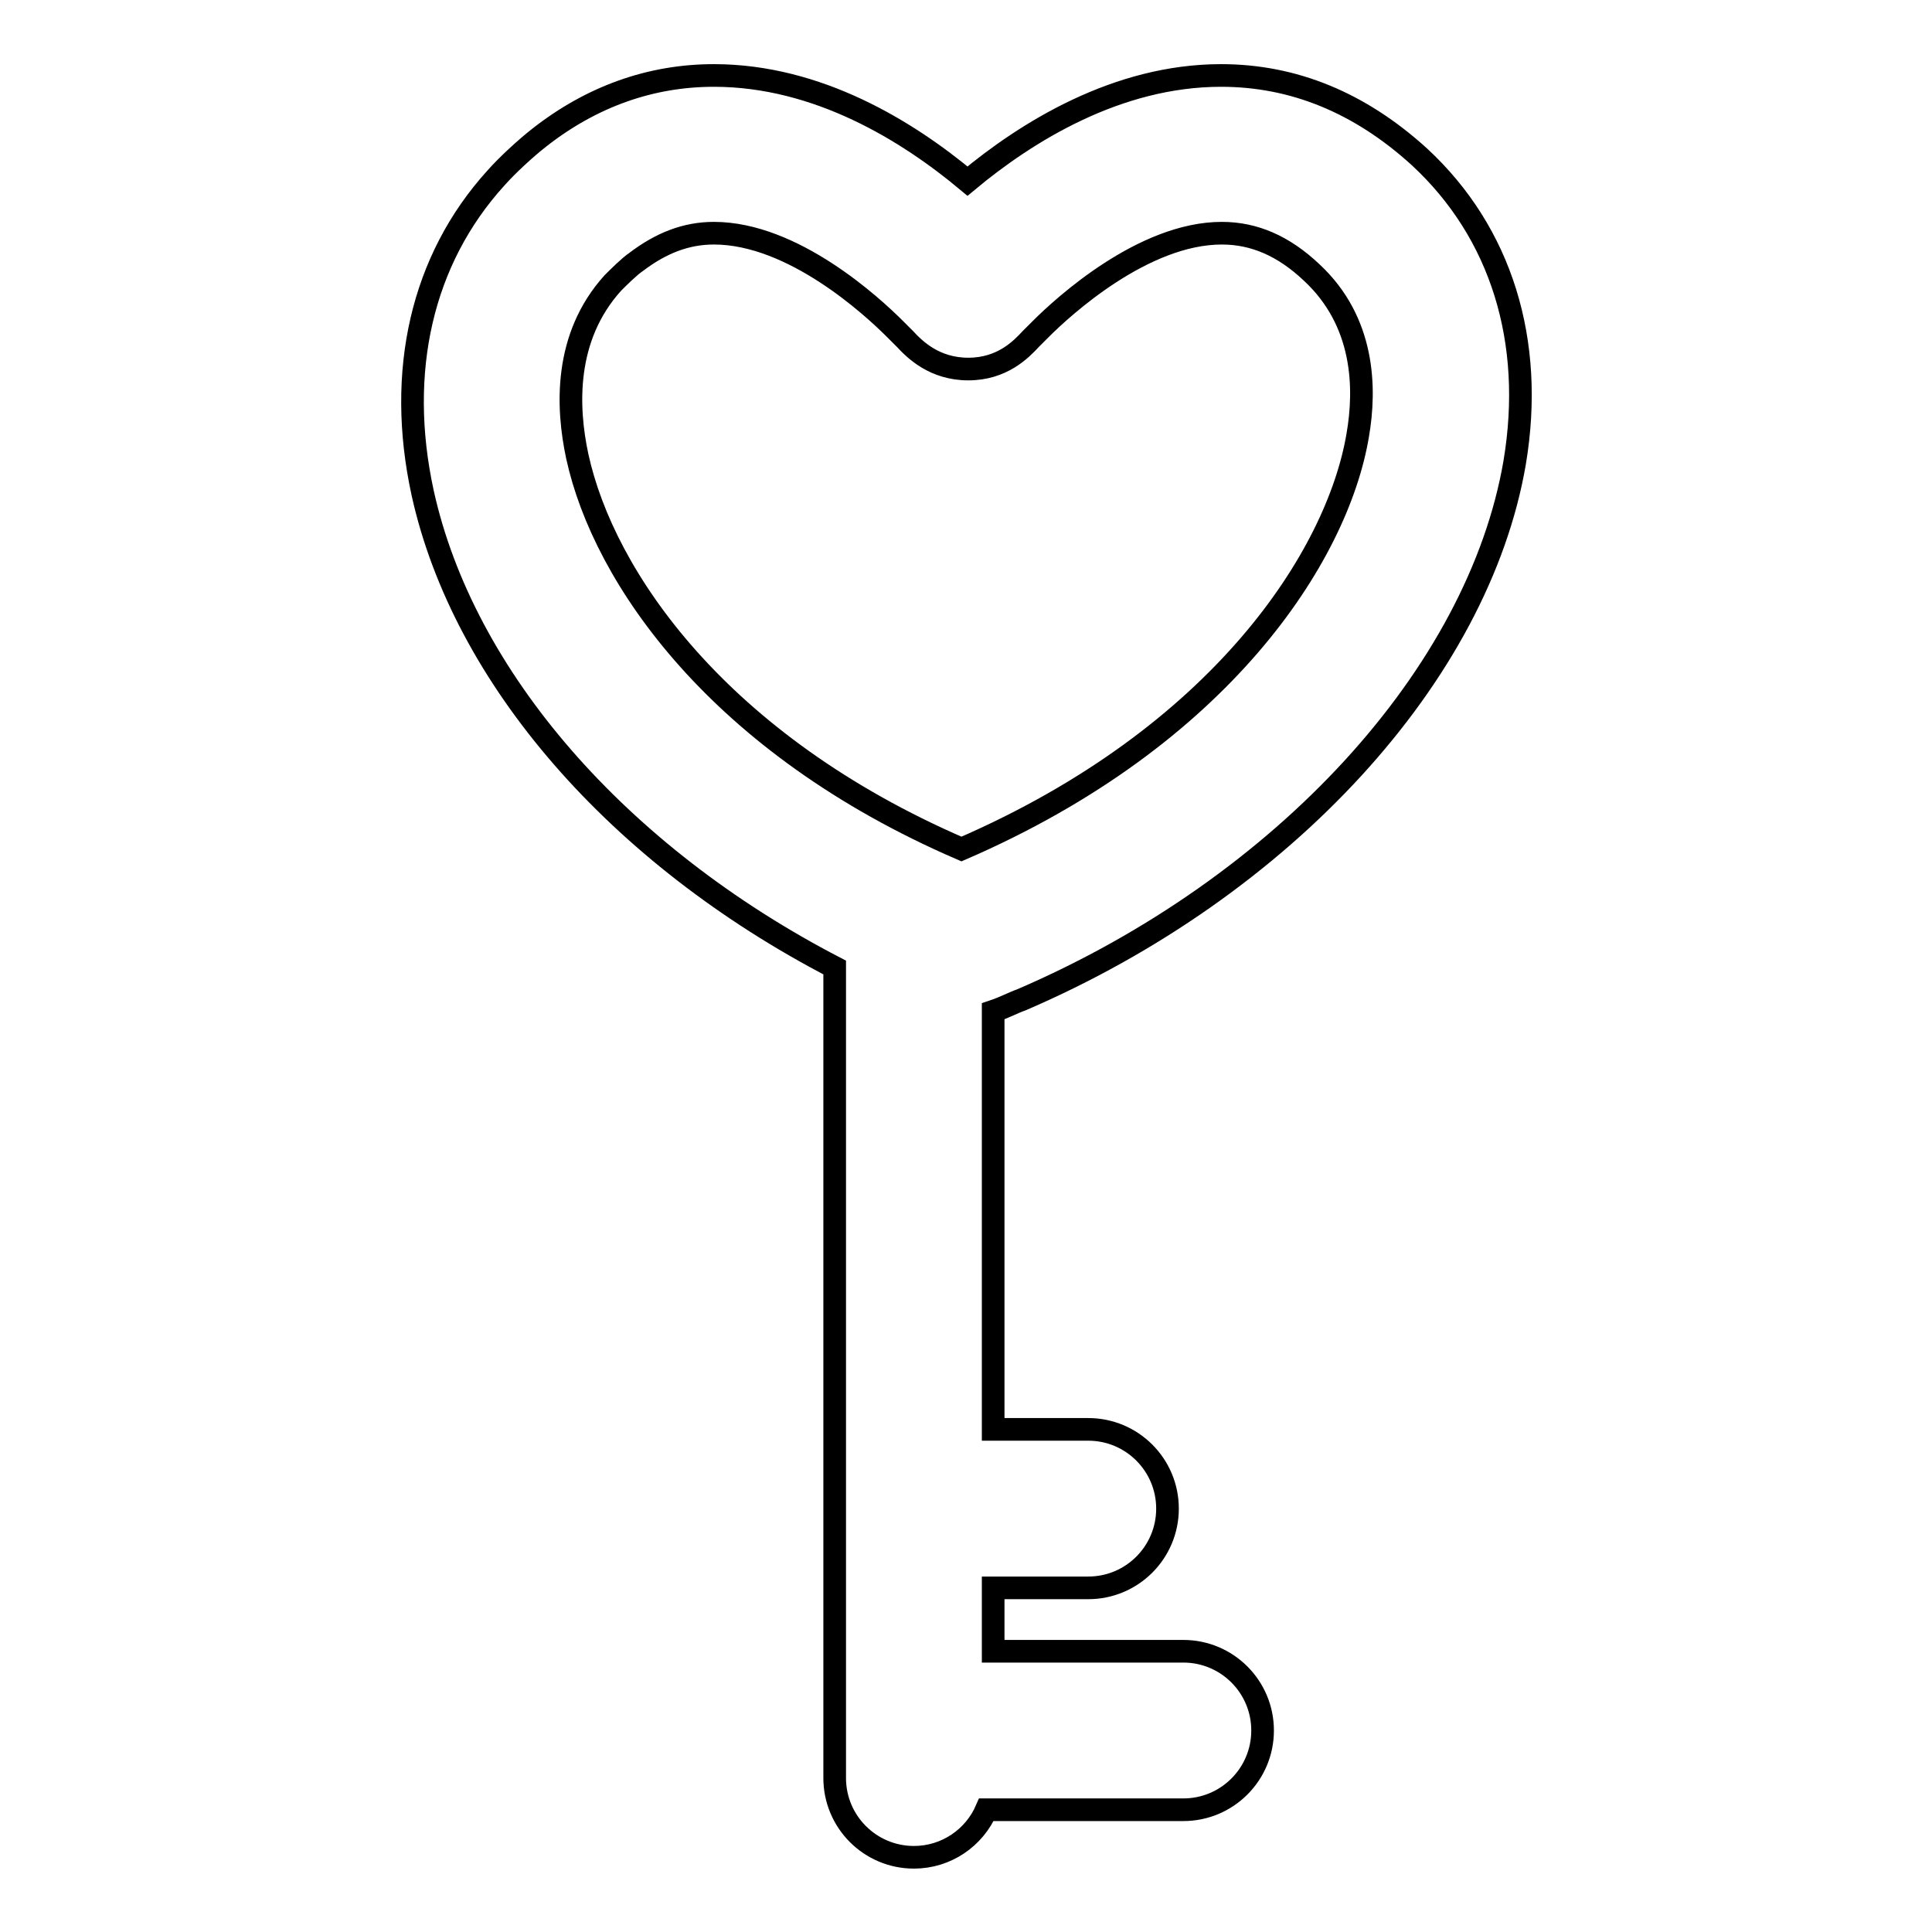
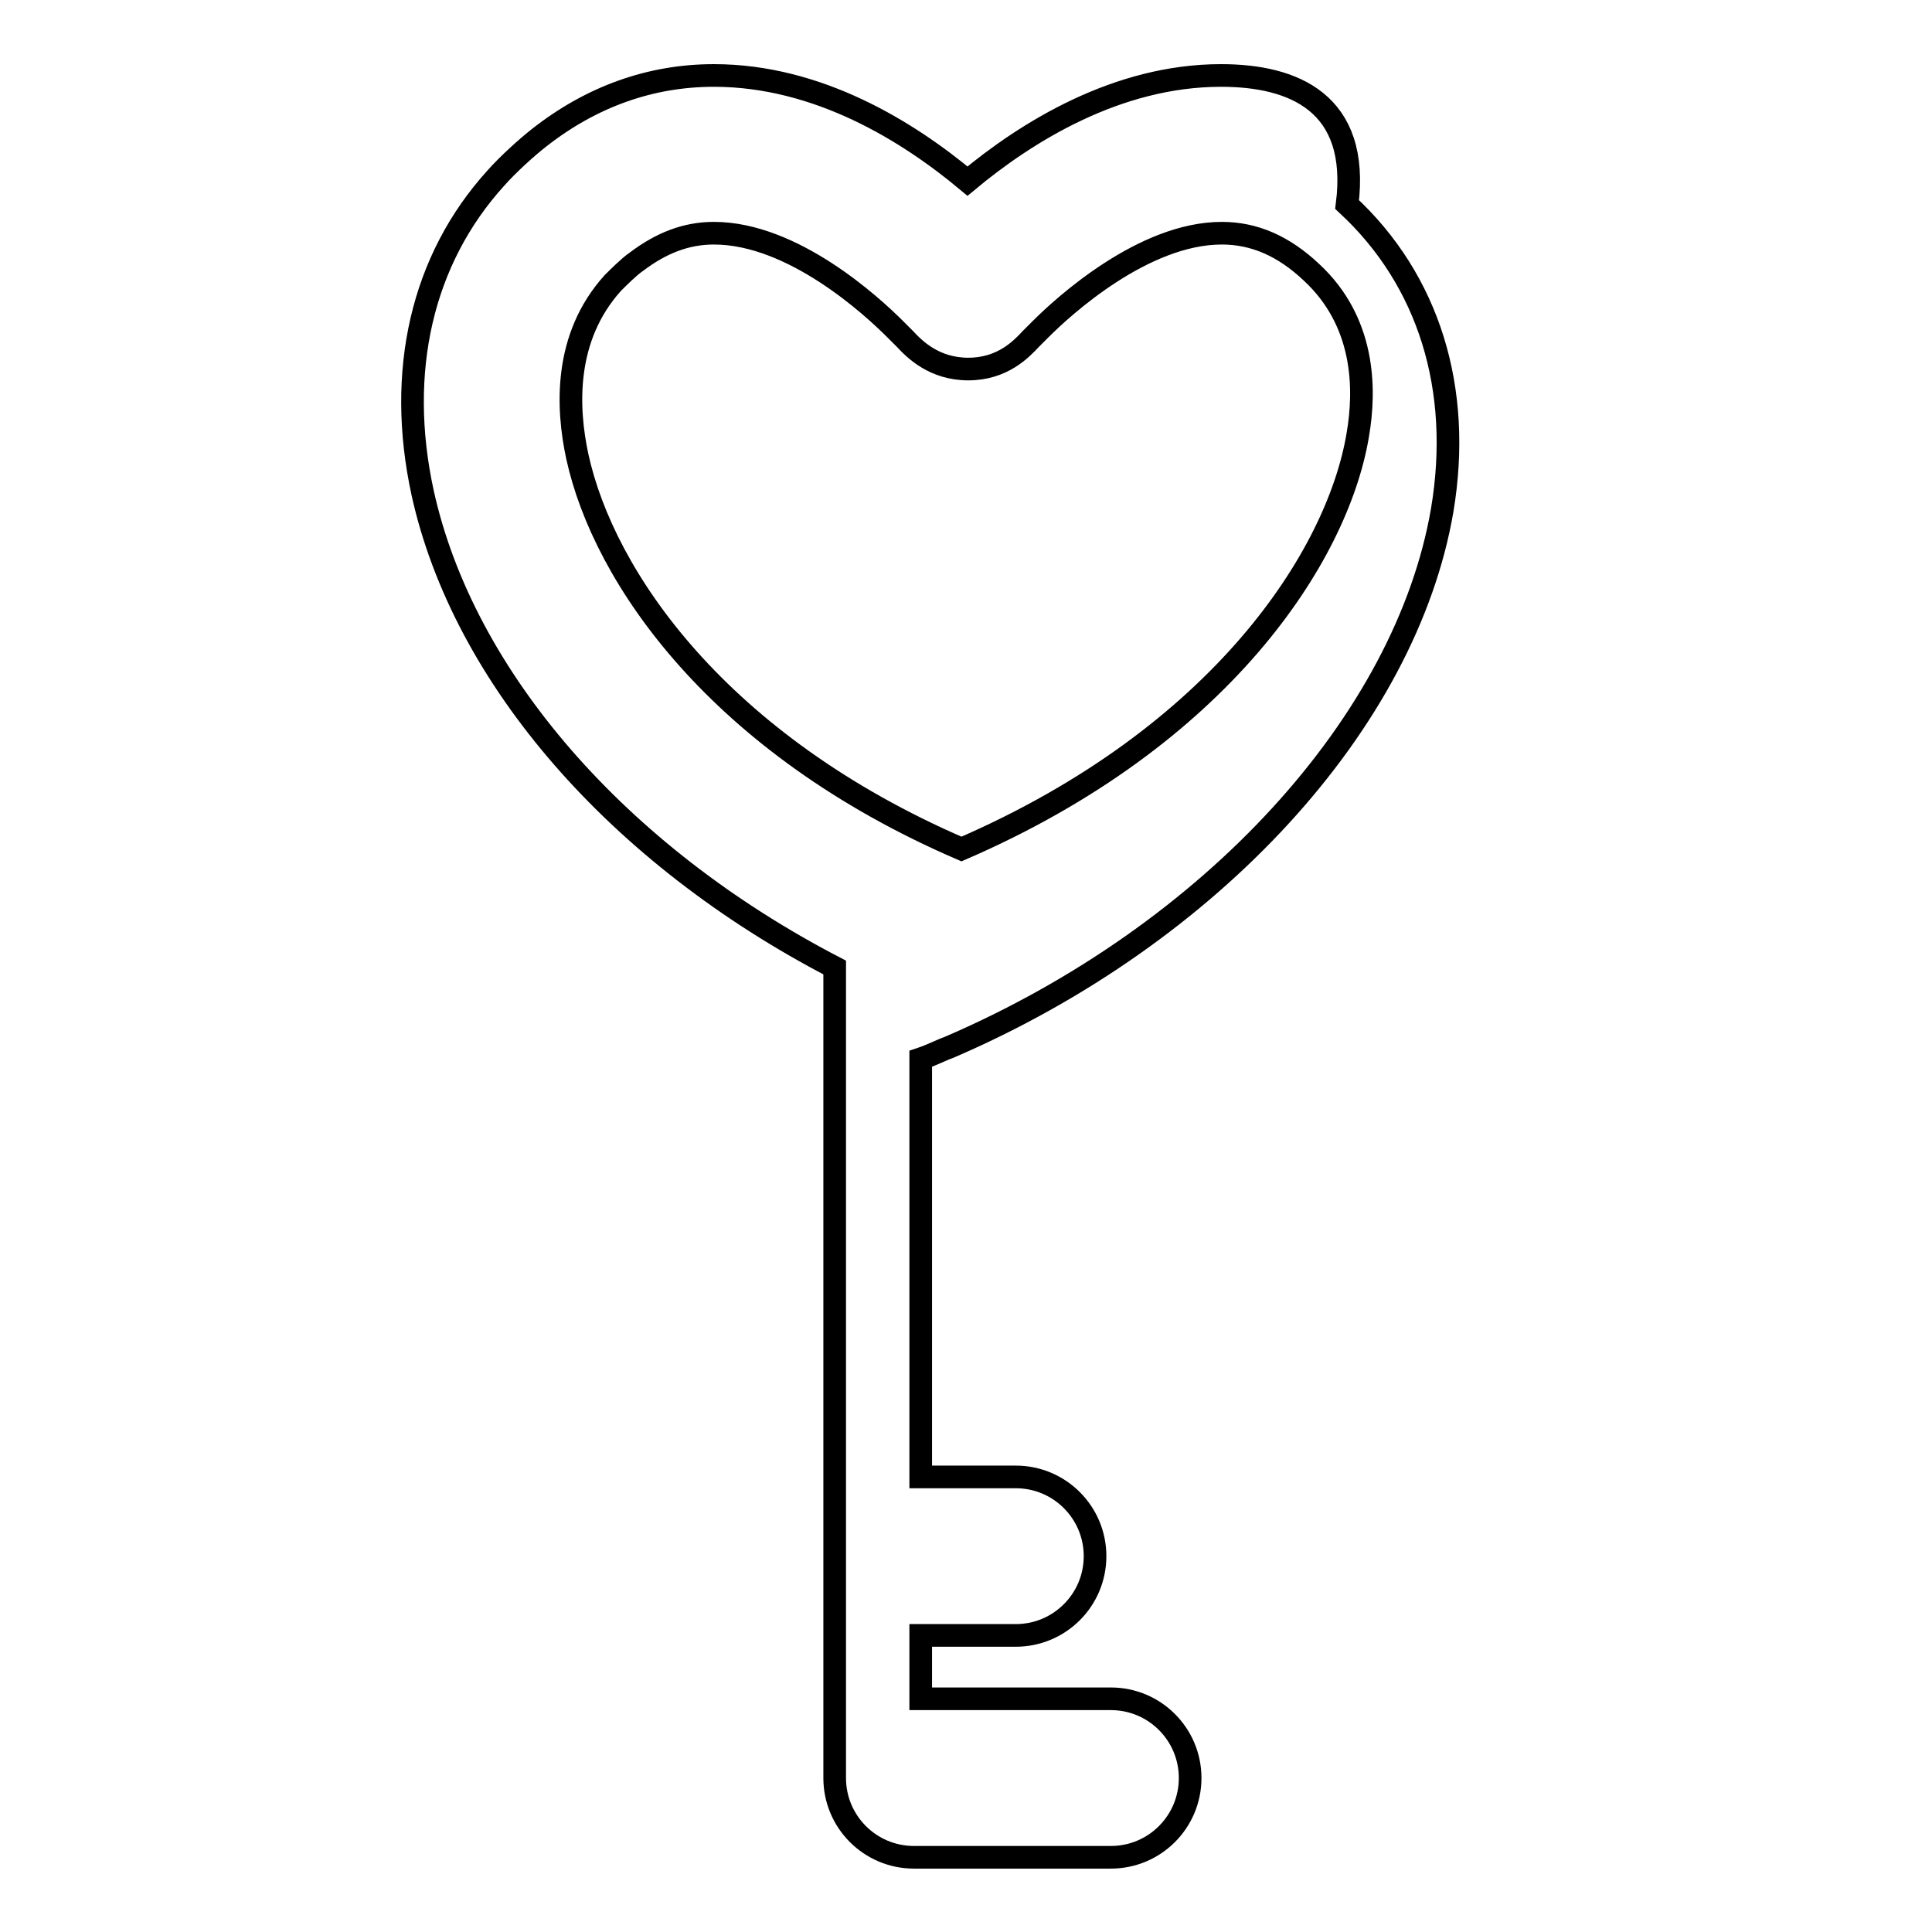
<svg xmlns="http://www.w3.org/2000/svg" version="1.1" x="0px" y="0px" viewBox="0 0 256 256" enable-background="new 0 0 256 256" xml:space="preserve">
  <g>
    <g>
      <g>
        <g>
-           <path stroke-width="3" fill-opacity="0" stroke="#000000" d="M161.8,10c-13.8,0-25.8,7.5-33.6,14c-7.9-6.6-19.8-14-33.6-14c-8.4,0-16.2,2.8-23.1,8.2c-1.8,1.4-4.3,3.7-5.8,5.4C55.9,34.4,52.5,49.2,56,65.3c5.4,24.5,25.9,48,54.6,62.9v107.4c0,5.8,4.7,10.5,10.5,10.5c4.3,0,8-2.6,9.6-6.3h26.1c5.8,0,10.5-4.7,10.5-10.5c0-5.8-4.7-10.5-10.5-10.5h-25.2v-8.4h12.6c5.8,0,10.5-4.7,10.5-10.5c0-5.8-4.7-10.5-10.5-10.5h-12.6v-55.4c1.5-0.5,2.8-1.2,3.7-1.5c34.9-15,60.6-43.2,65.4-71.2c2.7-16.1-1.8-30.5-12.6-40.5C180.2,13.6,171.4,10,161.8,10z M179.9,57.7c-2.7,16-18.1,39.9-52.5,54.8C95.2,98.6,80,76.5,76.5,60.5c-1.4-6.5-1.8-15.8,4.7-23c0.7-0.7,2.2-2.2,3.1-2.8c3.3-2.5,6.6-3.8,10.3-3.8c10.5,0,21,9.7,24,12.7l1.3,1.3c1.3,1.4,3.9,4,8.4,4s7-2.6,8.3-4l1.3-1.3c3-3,13.6-12.7,24-12.7c4.3,0,8.2,1.7,11.9,5.2C180.8,42.6,181,51.4,179.9,57.7z" />
+           <path stroke-width="3" fill-opacity="0" stroke="#000000" d="M161.8,10c-13.8,0-25.8,7.5-33.6,14c-7.9-6.6-19.8-14-33.6-14c-8.4,0-16.2,2.8-23.1,8.2c-1.8,1.4-4.3,3.7-5.8,5.4C55.9,34.4,52.5,49.2,56,65.3c5.4,24.5,25.9,48,54.6,62.9v107.4c0,5.8,4.7,10.5,10.5,10.5h26.1c5.8,0,10.5-4.7,10.5-10.5c0-5.8-4.7-10.5-10.5-10.5h-25.2v-8.4h12.6c5.8,0,10.5-4.7,10.5-10.5c0-5.8-4.7-10.5-10.5-10.5h-12.6v-55.4c1.5-0.5,2.8-1.2,3.7-1.5c34.9-15,60.6-43.2,65.4-71.2c2.7-16.1-1.8-30.5-12.6-40.5C180.2,13.6,171.4,10,161.8,10z M179.9,57.7c-2.7,16-18.1,39.9-52.5,54.8C95.2,98.6,80,76.5,76.5,60.5c-1.4-6.5-1.8-15.8,4.7-23c0.7-0.7,2.2-2.2,3.1-2.8c3.3-2.5,6.6-3.8,10.3-3.8c10.5,0,21,9.7,24,12.7l1.3,1.3c1.3,1.4,3.9,4,8.4,4s7-2.6,8.3-4l1.3-1.3c3-3,13.6-12.7,24-12.7c4.3,0,8.2,1.7,11.9,5.2C180.8,42.6,181,51.4,179.9,57.7z" />
        </g>
      </g>
      <g />
      <g />
      <g />
      <g />
      <g />
      <g />
      <g />
      <g />
      <g />
      <g />
      <g />
      <g />
      <g />
      <g />
      <g />
    </g>
  </g>
</svg>